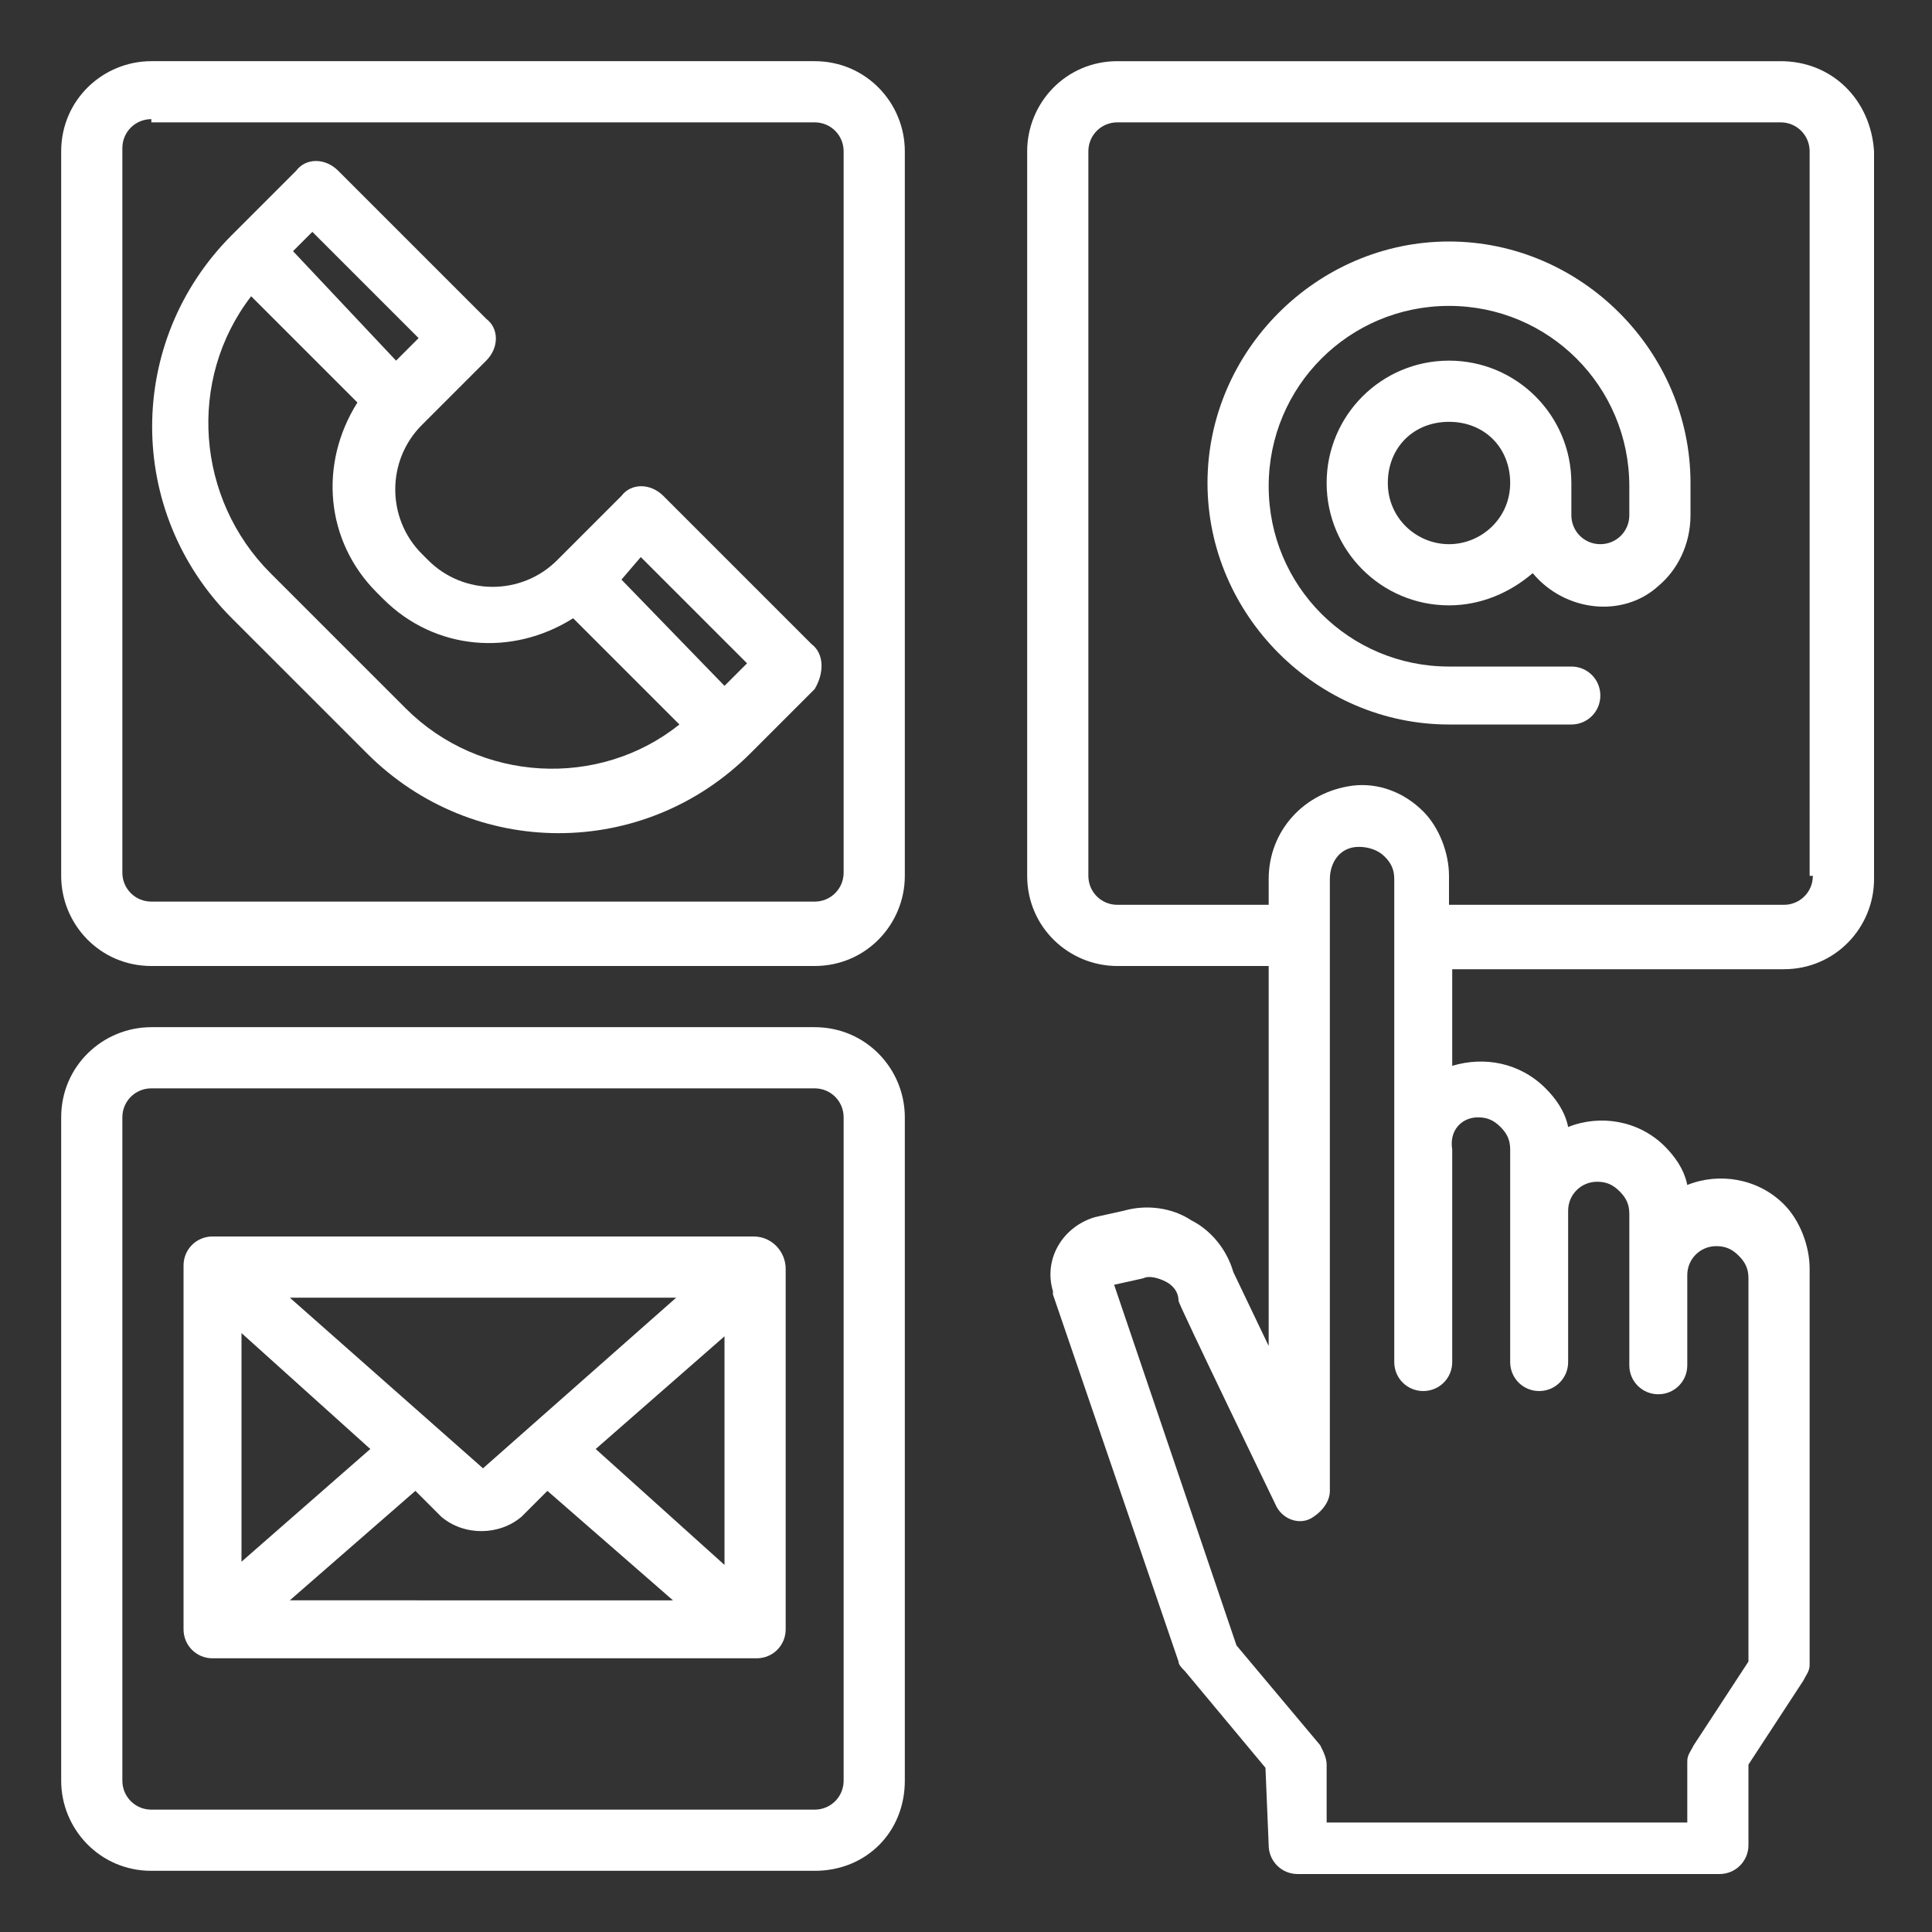
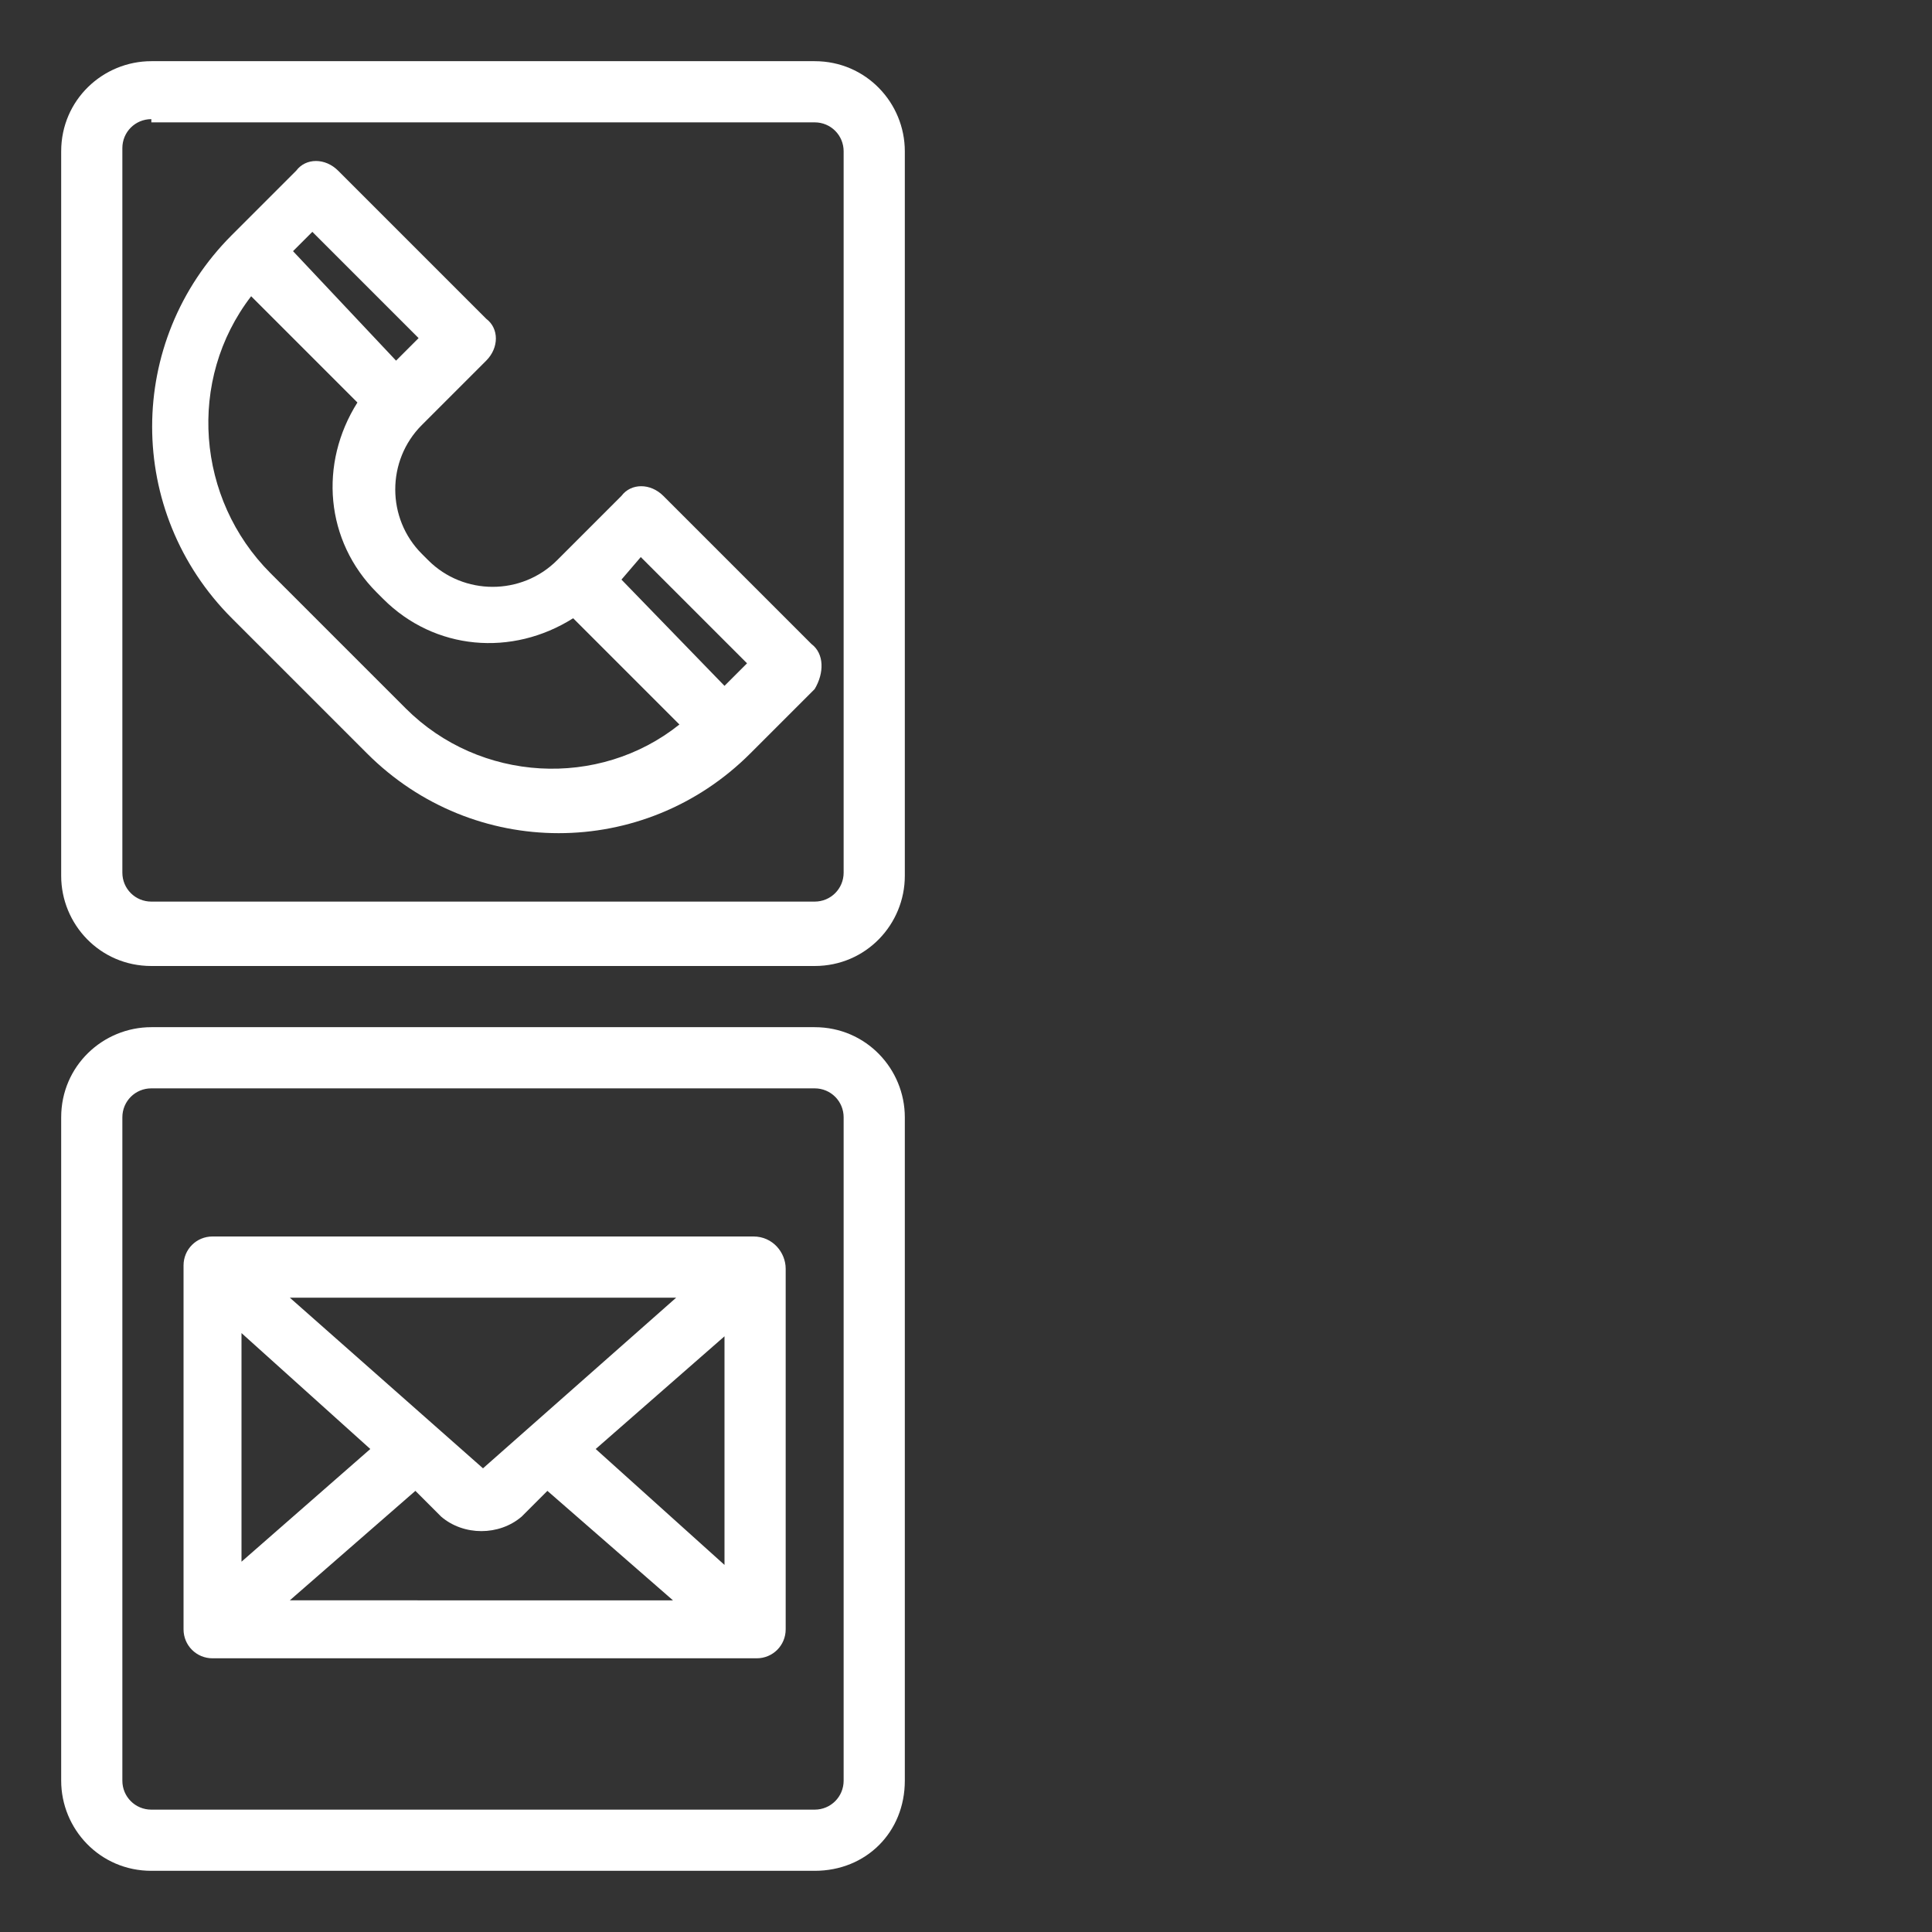
<svg xmlns="http://www.w3.org/2000/svg" version="1.1" id="Calque_1" x="0px" y="0px" viewBox="0 0 60 60" style="enable-background:new 0 0 60 60;" xml:space="preserve">
  <rect x="0" y="0" width="60" height="60" fill="#333333" stroke="none" />
  <style type="text/css">
	.st0{fill:#FFFFFF;}
</style>
  <g id="Communicate">
    <path class="st0" d="M25.2,20l-4.6-4.6c-0.4-0.4-1-0.4-1.3,0l-2,2c-1.1,1.1-2.9,1.1-4,0c0,0,0,0,0,0l-0.2-0.2c-1.1-1.1-1.1-2.9,0-4   c0,0,0,0,0,0l2-2c0.4-0.4,0.4-1,0-1.3l-4.6-4.6c-0.4-0.4-1-0.4-1.3,0l-2,2c-3.3,3.3-3.3,8.6,0,11.9l4.2,4.2c3.3,3.3,8.6,3.3,11.9,0   l2-2C25.6,20.9,25.6,20.3,25.2,20z M19.9,17.3l3.3,3.3l-0.7,0.7L19.3,18L19.9,17.3z M9.7,7.2l3.3,3.3l-0.7,0.7L9.1,7.8L9.7,7.2z    M12.6,22l-4.2-4.2c-2.3-2.3-2.6-6-0.6-8.6l3.3,3.3c-1.2,1.9-1,4.3,0.6,5.9l0.2,0.2c1.6,1.6,4,1.8,5.9,0.6l3.3,3.3   C18.6,24.5,14.9,24.3,12.6,22L12.6,22z" />
    <path class="st0" d="M25.3,30H4.7c-1.6,0-2.8-1.3-2.8-2.8l0,0V4.7c0-1.6,1.3-2.8,2.8-2.8h20.6c1.6,0,2.8,1.3,2.8,2.8v22.5   C28.1,28.7,26.9,30,25.3,30L25.3,30z M4.7,3.7c-0.5,0-0.9,0.4-0.9,0.9v22.5c0,0.5,0.4,0.9,0.9,0.9h20.6c0.5,0,0.9-0.4,0.9-0.9V4.7   c0-0.5-0.4-0.9-0.9-0.9H4.7z" />
    <path class="st0" d="M25.3,58.1H4.7c-1.6,0-2.8-1.3-2.8-2.8V34.7c0-1.6,1.3-2.8,2.8-2.8h20.6c1.6,0,2.8,1.3,2.8,2.8v20.6   C28.1,56.9,26.9,58.1,25.3,58.1z M4.7,33.8c-0.5,0-0.9,0.4-0.9,0.9v20.6c0,0.5,0.4,0.9,0.9,0.9h20.6c0.5,0,0.9-0.4,0.9-0.9V34.7   c0-0.5-0.4-0.9-0.9-0.9H4.7z" />
    <path class="st0" d="M23.4,38.4H6.6c-0.5,0-0.9,0.4-0.9,0.9v11.3c0,0.5,0.4,0.9,0.9,0.9h16.9c0.5,0,0.9-0.4,0.9-0.9V39.4   C24.4,38.9,24,38.4,23.4,38.4z M15,45.6l-6-5.3H21L15,45.6z M11.5,45l-4,3.5v-7.1L11.5,45z M12.9,46.3l0.8,0.8   c0.7,0.6,1.8,0.6,2.5,0l0.8-0.8l3.9,3.4H9L12.9,46.3z M18.5,45l4-3.5v7.1L18.5,45z" />
-     <path class="st0" d="M55.3,1.9H34.7c-1.6,0-2.8,1.3-2.8,2.8v22.5c0,1.6,1.3,2.8,2.8,2.8l0,0h4.7v11.8l-1.1-2.3   c-0.2-0.7-0.7-1.3-1.3-1.6c-0.6-0.4-1.4-0.5-2.1-0.3L34,37.8c-1,0.3-1.6,1.3-1.3,2.3c0,0,0,0.1,0,0.1l3.9,11.4   c0,0.1,0.1,0.2,0.2,0.3l2.5,3l0.1,2.4c0,0.5,0.4,0.9,0.9,0.9h13.1c0.5,0,0.9-0.4,0.9-0.9v-2.5l1.7-2.6c0.1-0.2,0.2-0.3,0.2-0.5   V39.4c0-0.7-0.3-1.5-0.8-2c-0.8-0.8-2-1-3-0.6c-0.1-0.5-0.4-0.9-0.7-1.2c-0.8-0.8-2-1-3-0.6c-0.1-0.5-0.4-0.9-0.7-1.2   c-0.8-0.8-1.9-1-2.9-0.7v-3h10.3c1.6,0,2.8-1.3,2.8-2.8l0,0V4.7C58.1,3.1,56.9,1.9,55.3,1.9z M45.9,34.7c0.3,0,0.5,0.1,0.7,0.3   c0.2,0.2,0.3,0.4,0.3,0.7v6.6c0,0.5,0.4,0.9,0.9,0.9s0.9-0.4,0.9-0.9v-4.7c0-0.5,0.4-0.9,0.9-0.9c0.3,0,0.5,0.1,0.7,0.3   c0.2,0.2,0.3,0.4,0.3,0.7v4.7c0,0.5,0.4,0.9,0.9,0.9s0.9-0.4,0.9-0.9v-2.8c0-0.5,0.4-0.9,0.9-0.9c0.3,0,0.5,0.1,0.7,0.3   c0.2,0.2,0.3,0.4,0.3,0.7v11.9l-1.7,2.6c-0.1,0.2-0.2,0.3-0.2,0.5v1.9H41.2l0-1.8c0-0.2-0.1-0.4-0.2-0.6l-2.6-3.1l-3.8-11.2   l0.9-0.2c0.2-0.1,0.5,0,0.7,0.1c0.2,0.1,0.4,0.3,0.4,0.6c0,0.1,3,6.3,3,6.3c0.2,0.5,0.8,0.7,1.2,0.4c0.3-0.2,0.5-0.5,0.5-0.8V27.3   c0-0.5,0.3-1,0.9-1c0.3,0,0.6,0.1,0.8,0.3c0.2,0.2,0.3,0.4,0.3,0.7v15c0,0.5,0.4,0.9,0.9,0.9c0.5,0,0.9-0.4,0.9-0.9v-6.6   C45,35.1,45.4,34.7,45.9,34.7z M56.3,27.2c0,0.5-0.4,0.9-0.9,0.9H45v-0.9c0-0.7-0.3-1.5-0.8-2c-0.6-0.6-1.4-0.9-2.2-0.8   c-1.5,0.2-2.6,1.4-2.6,2.9v0.8h-4.7c-0.5,0-0.9-0.4-0.9-0.9V4.7c0-0.5,0.4-0.9,0.9-0.9h20.6c0.5,0,0.9,0.4,0.9,0.9V27.2z" />
-     <path class="st0" d="M45,7.5c-4.1,0-7.5,3.4-7.5,7.5s3.4,7.5,7.5,7.5h3.8c0.5,0,0.9-0.4,0.9-0.9c0-0.5-0.4-0.9-0.9-0.9H45   c-3.1,0-5.6-2.5-5.6-5.6s2.5-5.6,5.6-5.6s5.6,2.5,5.6,5.6v0.9c0,0.5-0.4,0.9-0.9,0.9c-0.5,0-0.9-0.4-0.9-0.9V15   c0-2.1-1.7-3.8-3.8-3.8c-2.1,0-3.8,1.7-3.8,3.8c0,2.1,1.7,3.8,3.8,3.8c1,0,1.9-0.4,2.6-1c1,1.2,2.8,1.4,3.9,0.4   c0.6-0.5,1-1.3,1-2.2V15C52.5,10.9,49.1,7.5,45,7.5z M45,16.9c-1,0-1.9-0.8-1.9-1.9s0.8-1.9,1.9-1.9s1.9,0.8,1.9,1.9   S46,16.9,45,16.9z" />
  </g>
</svg>